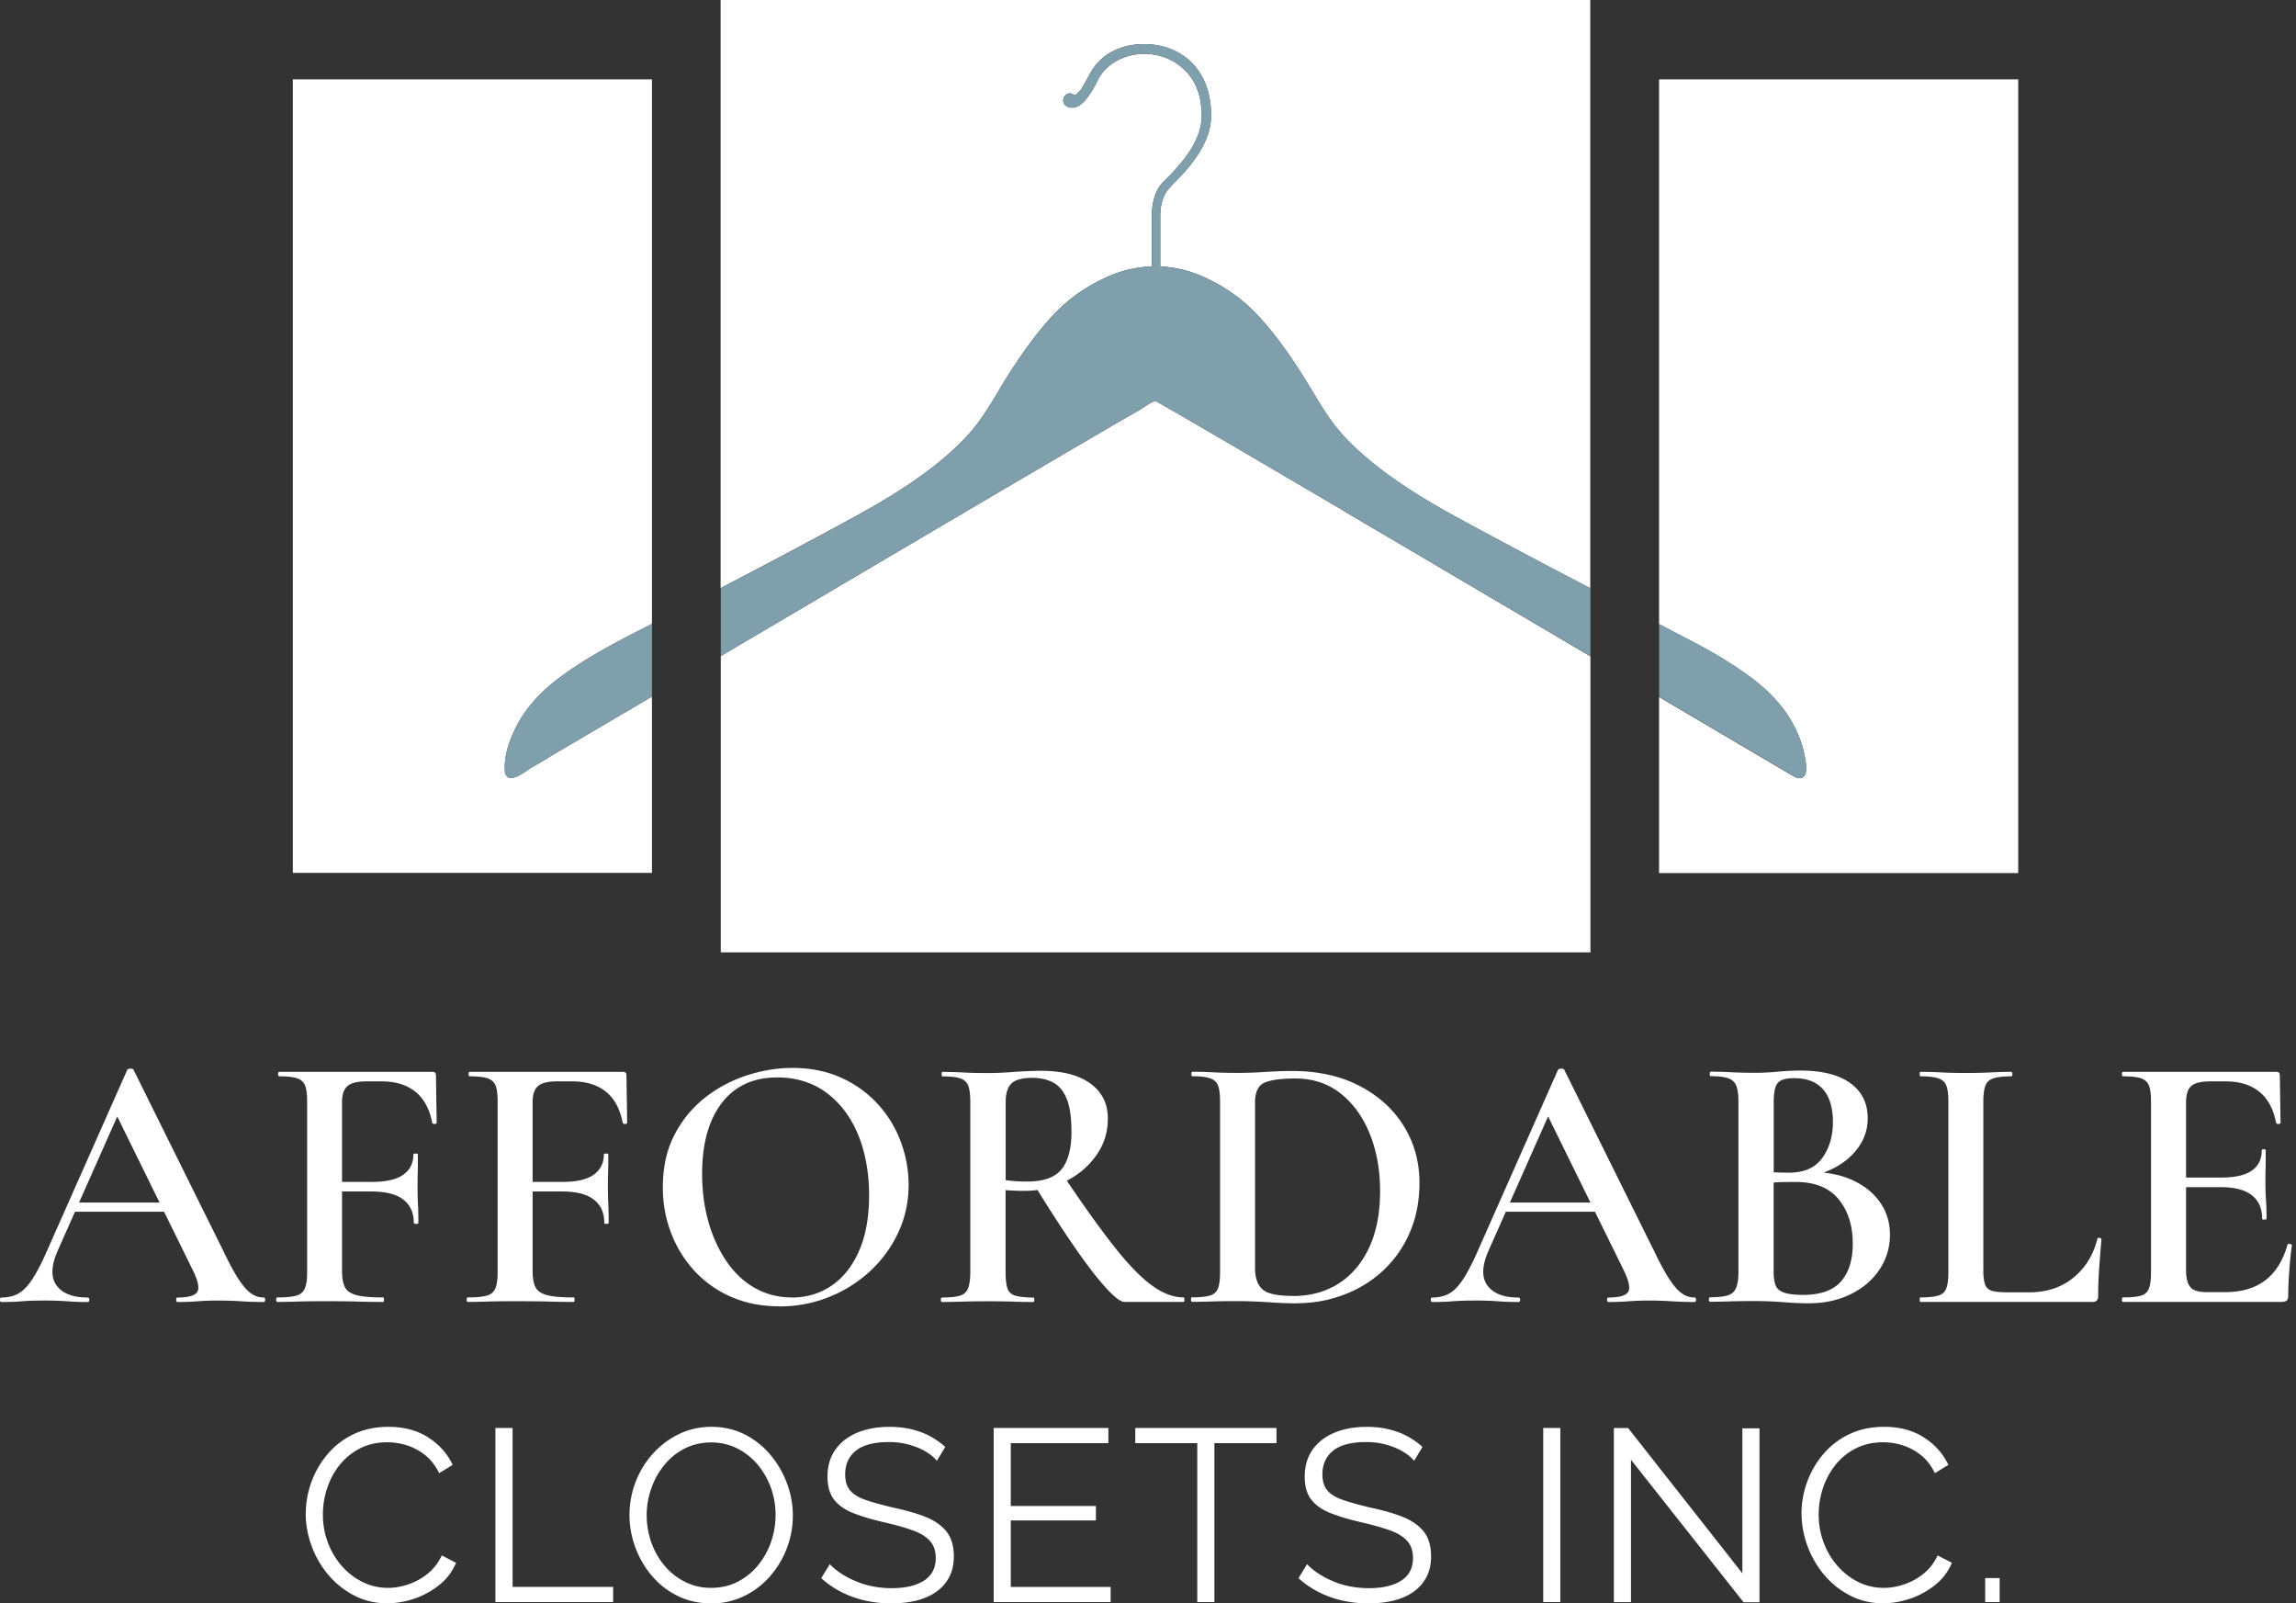
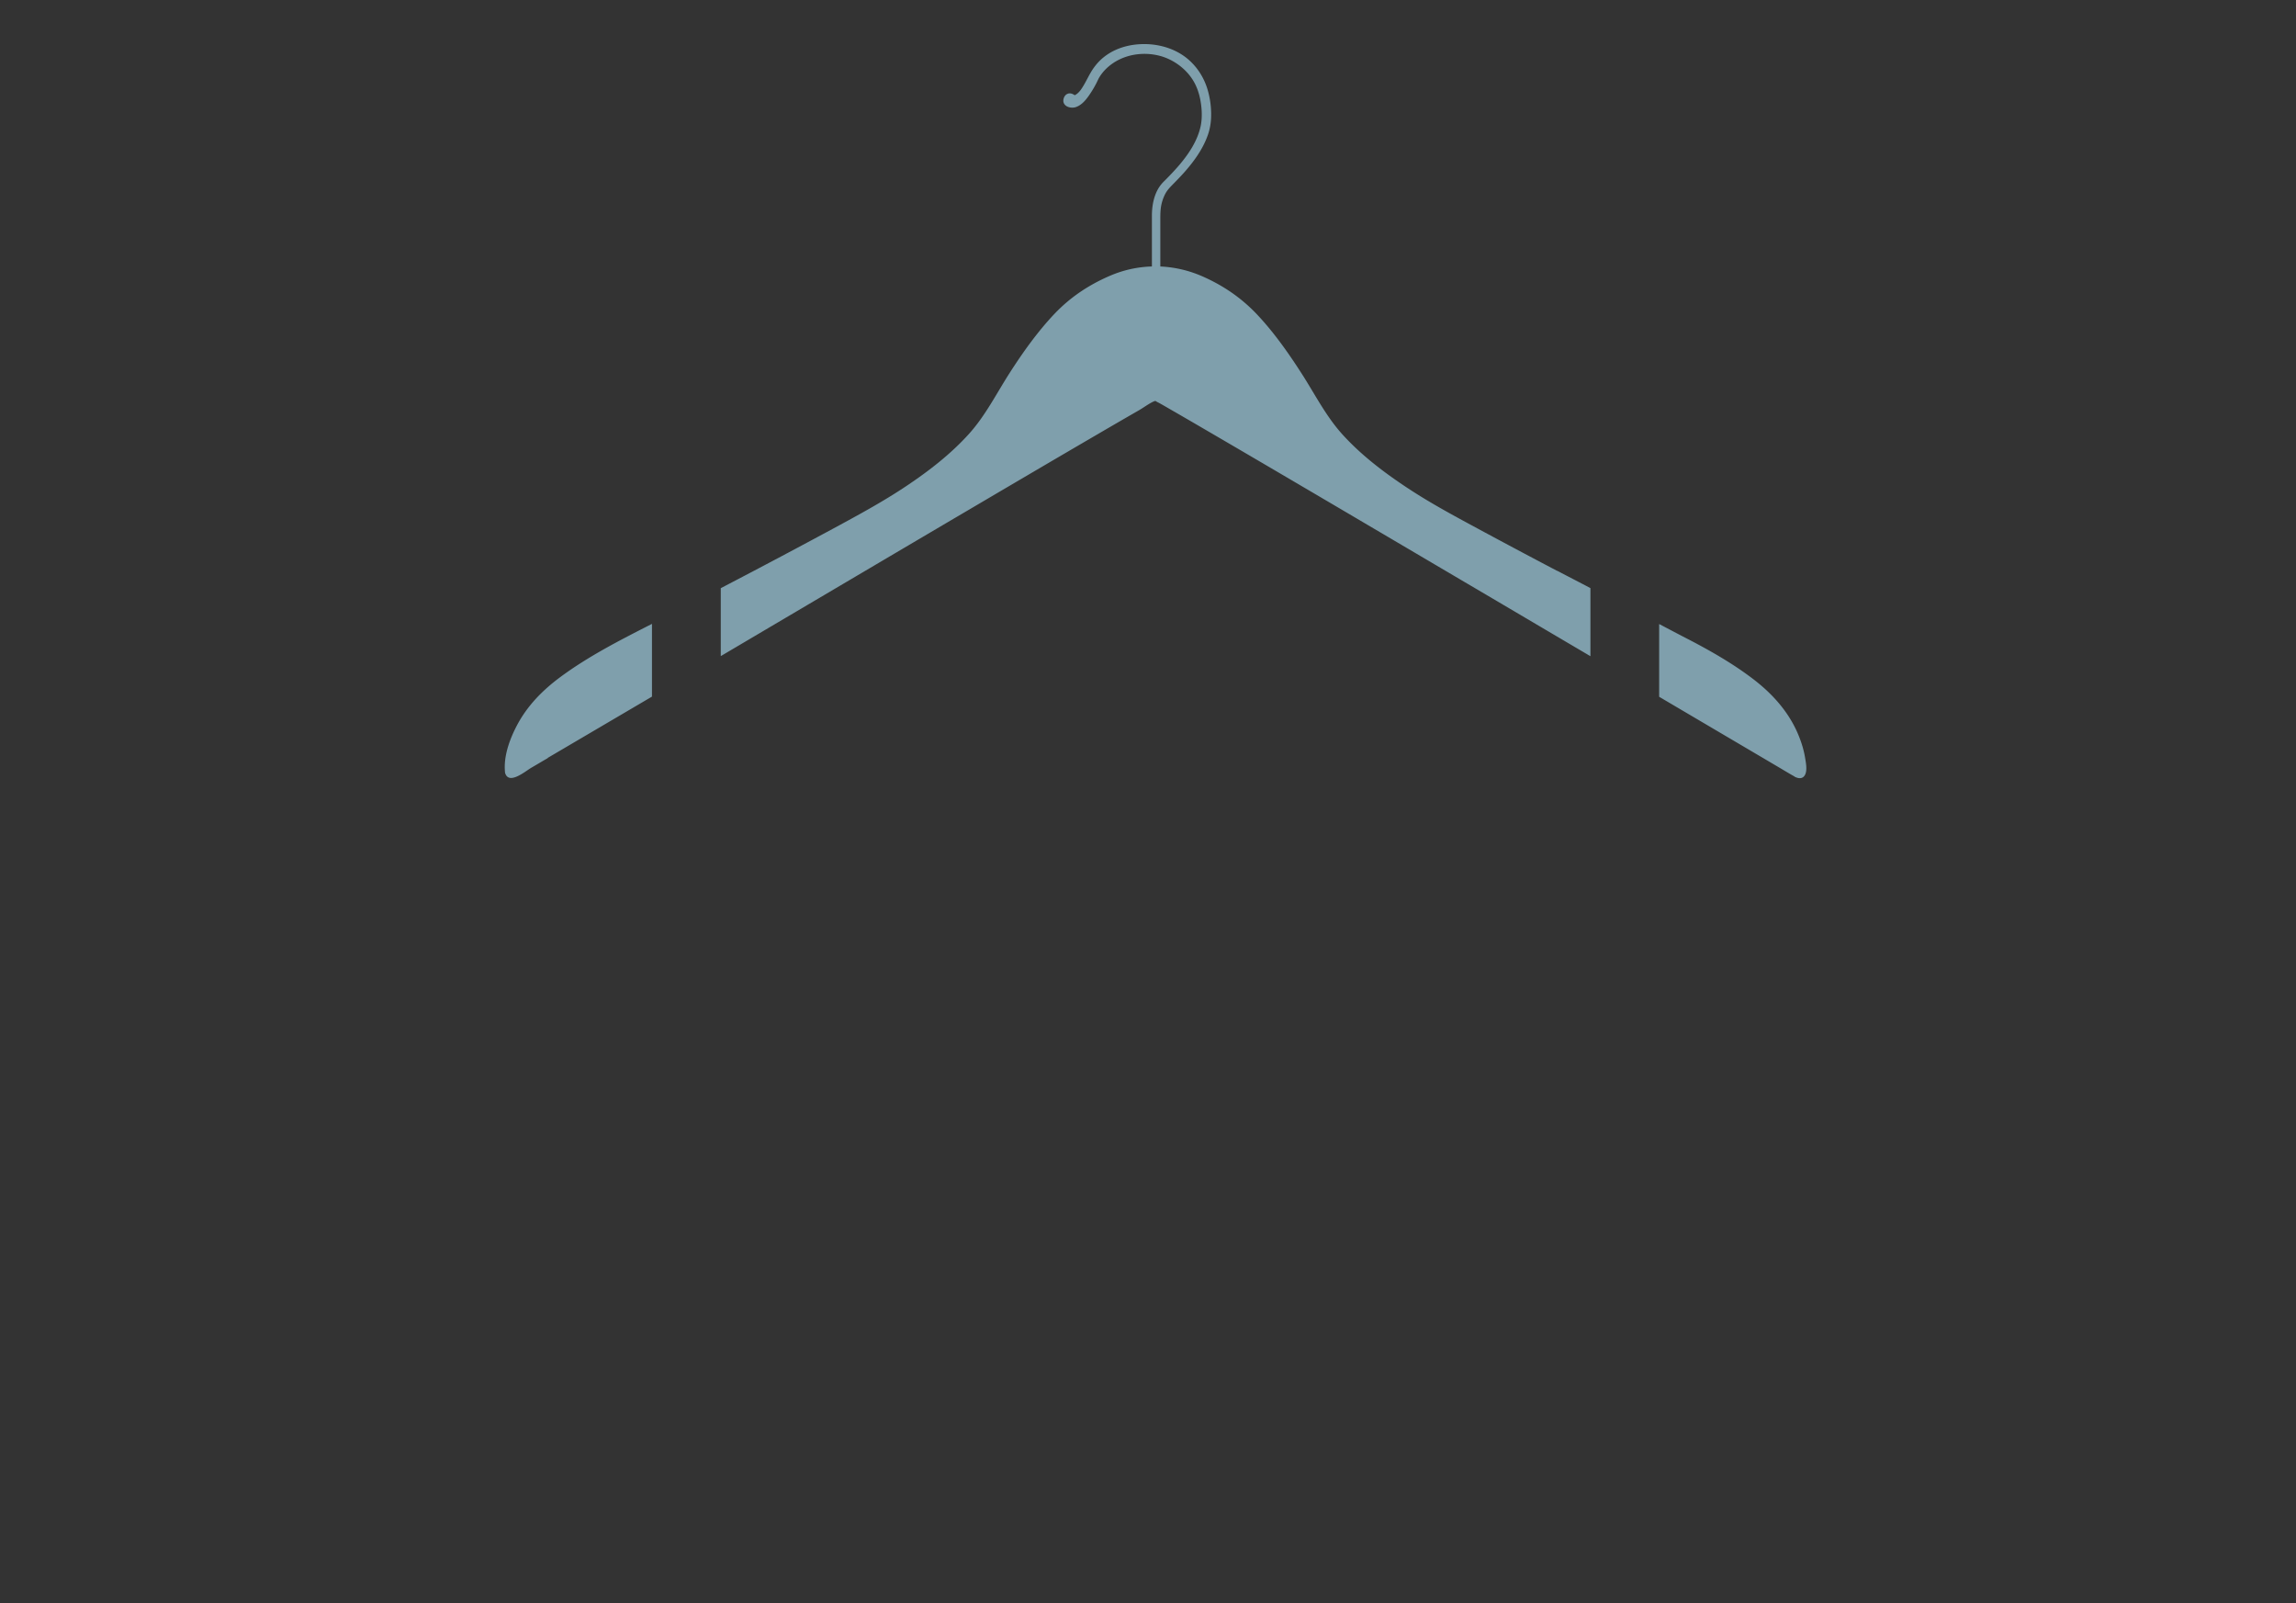
<svg xmlns="http://www.w3.org/2000/svg" width="222" height="155" fill="none">
  <rect width="100%" height="100%" fill="#333333" stroke="none" />
-   <path fill="#fff" d="M87.622 46.987c2.182-1.462 4.309-3.095 6.096-5.083 1.578-1.764 2.645-3.906 3.93-5.902 1.284-1.996 2.676-3.953 4.293-5.655 1.547-1.632 3.334-2.808 5.361-3.682a11.02 11.02 0 0 1 4.069-.905v-4.89c0-.742.108-1.477.379-2.157.131-.333.309-.635.533-.905.163-.202.356-.372.534-.557.418-.426.836-.86 1.222-1.323.921-1.083 1.772-2.344 2.058-3.798.155-.766.108-1.586-.023-2.352a5.925 5.925 0 0 0-.665-1.91c-.673-1.153-1.818-2.02-3.033-2.399-1.586-.503-3.434-.294-4.827.68a4.379 4.379 0 0 0-1.23 1.27c-.124.193-.209.41-.317.618a10.16 10.16 0 0 1-.596 1.014c-.355.526-.796 1.121-1.407 1.307-.434.14-1.122-.015-1.192-.557v-.1c.023-.287.17-.55.433-.643.225-.085.472.008.666.147.224-.1.448-.332.595-.533.372-.519.635-1.122.96-1.671.201-.34.425-.665.696-.952 1.013-1.114 2.444-1.655 3.875-1.763 1.524-.124 3.149.224 4.433 1.129 1.06.743 1.841 1.849 2.251 3.125a8.35 8.35 0 0 1 .379 2.313c.023.774-.07 1.516-.333 2.244-.495 1.384-1.377 2.575-2.328 3.635-.371.418-.758.813-1.153 1.207a3.847 3.847 0 0 0-.58.727c-.17.294-.286.611-.371.936-.139.55-.147 1.091-.147 1.656v4.502c1.4.062 2.792.387 4.1.967 2.027.897 3.783 2.096 5.33 3.752 1.609 1.725 2.993 3.682 4.27 5.685 1.284 2.012 2.359 4.131 3.96 5.887 1.811 1.973 3.938 3.597 6.135 5.052 2.034 1.346 4.162 2.514 6.289 3.666a936.965 936.965 0 0 0 8.277 4.41c1.068.564 2.143 1.114 3.218 1.678V0H69.675v56.85a825.964 825.964 0 0 0 11.565-6.135c2.166-1.176 4.317-2.352 6.374-3.736l.008.008Z" />
-   <path fill="#fff" d="M129.944 49.392a4231.615 4231.615 0 0 0-12.795-7.503c-1.33-.774-2.653-1.547-3.984-2.313a134.36 134.36 0 0 0-1.098-.627c-.101-.054-.201-.1-.302-.162-.031-.016-.054-.031-.062-.031-.41.1-1.129.642-1.539.882a677.634 677.634 0 0 0-4.03 2.336 4233.98 4233.98 0 0 0-12.873 7.55c-3.945 2.32-16.059 9.468-23.57 13.901v28.638h84.087V63.448a8886.148 8886.148 0 0 0-8.386-4.943c-5.144-3.032-10.296-6.072-15.448-9.097v-.016ZM160.415 7.674V60.33c.959.502 1.918 1.005 2.885 1.508 2.128 1.099 4.224 2.313 6.158 3.775 1.74 1.323 3.264 2.94 4.223 4.99.387.82.689 1.694.836 2.599.077.472.232 1.207.023 1.663-.224.48-.681.41-1.052.209-.549-.302-1.083-.634-1.624-.952l-11.449-6.745v17.018h34.725V7.674h-34.725ZM52.982 73.272c-.55.325-1.091.642-1.64.96-.55.325-2.19 1.717-2.514.44v-.053c-.147-1.517.456-3.149 1.129-4.448.998-1.919 2.483-3.427 4.154-4.673 2.77-2.065 5.864-3.628 8.927-5.19V7.673H28.313V84.38h34.725V67.339l-10.095 5.933h.039Z" />
  <path fill="#7F9FAC" d="M150.552 55.179a773.19 773.19 0 0 1-8.277-4.41c-2.135-1.152-4.263-2.32-6.289-3.666-2.19-1.455-4.325-3.071-6.135-5.052-1.609-1.756-2.676-3.883-3.961-5.887-1.284-2.003-2.661-3.96-4.27-5.685-1.547-1.656-3.303-2.855-5.33-3.752a11.381 11.381 0 0 0-4.099-.967v-4.502c0-.565 0-1.107.147-1.656.085-.325.208-.642.371-.936.162-.278.363-.503.58-.727.387-.394.781-.797 1.153-1.207.951-1.067 1.833-2.258 2.328-3.635.263-.728.356-1.47.333-2.244a8.387 8.387 0 0 0-.379-2.313c-.41-1.276-1.192-2.375-2.251-3.125-1.285-.905-2.909-1.253-4.433-1.13-1.431.109-2.862.658-3.876 1.764a5.664 5.664 0 0 0-.696.952c-.325.55-.588 1.152-.959 1.67-.147.202-.364.434-.596.535-.193-.14-.441-.233-.665-.147-.263.092-.41.355-.433.634V9.8c.07.542.758.696 1.191.557.611-.193 1.06-.781 1.408-1.307.217-.325.418-.665.596-1.014.108-.208.193-.425.317-.618.317-.503.75-.936 1.23-1.27 1.392-.974 3.241-1.175 4.827-.68 1.214.387 2.359 1.246 3.032 2.398.341.588.55 1.238.666 1.911.131.766.17 1.586.023 2.352-.294 1.446-1.145 2.715-2.058 3.798-.387.456-.804.897-1.222 1.323-.178.185-.371.355-.534.557a3.47 3.47 0 0 0-.534.905c-.278.68-.379 1.423-.379 2.158v4.889c-1.384.039-2.761.34-4.069.905-2.026.874-3.806 2.05-5.36 3.682-1.617 1.71-3.01 3.66-4.294 5.655-1.284 1.996-2.352 4.139-3.93 5.902-1.786 1.988-3.906 3.62-6.095 5.083-2.058 1.377-4.209 2.56-6.374 3.736a825.964 825.964 0 0 1-11.565 6.134v6.568c7.511-4.433 19.633-11.588 23.57-13.901 4.286-2.522 8.571-5.044 12.873-7.55a677.634 677.634 0 0 1 4.03-2.336c.41-.232 1.129-.774 1.539-.882.016 0 .039.015.062.03.093.063.201.11.302.163.363.201.735.418 1.098.627 1.331.766 2.661 1.54 3.984 2.313 4.27 2.49 8.533 4.997 12.795 7.503 5.152 3.033 10.296 6.065 15.448 9.098 2.793 1.647 5.585 3.295 8.386 4.943V56.85c-1.068-.565-2.143-1.114-3.218-1.679l-.008.008ZM173.496 75.067c.371.201.828.279 1.052-.209.209-.456.054-1.19-.023-1.663-.155-.905-.457-1.779-.836-2.599-.959-2.05-2.483-3.667-4.223-4.99-1.927-1.462-4.031-2.668-6.158-3.774-.967-.496-1.926-1.006-2.885-1.509v7.032l11.448 6.745c.542.317 1.076.65 1.625.952v.015ZM54.111 65.498c-1.679 1.253-3.156 2.754-4.154 4.672-.68 1.3-1.276 2.932-1.13 4.448v.055c.326 1.276 1.965-.117 2.515-.441.549-.317 1.09-.642 1.64-.96h-.04l10.096-5.933v-7.032c-3.063 1.563-6.15 3.126-8.927 5.191Z" />
-   <path fill="#fff" d="M25.497 125.426c.093 0 .14.07.14.217s-.047.217-.14.217c-.712 0-1.439-.024-2.19-.07-.75-.047-1.461-.07-2.15-.07-.781 0-1.462.023-2.042.07-.58.046-1.23.07-1.942.07-.093 0-.139-.07-.139-.217s.046-.217.14-.217c1.067 0 1.709-.193 1.918-.572.209-.379.038-1.13-.534-2.243l-7.434-15.116 1.462-2.383-7.04 15.866c-.618 1.447-.634 2.545-.054 3.311.58.758 1.57 1.137 2.97 1.137.117 0 .179.07.179.217s-.062.217-.178.217c-.712 0-1.362-.024-1.957-.07a29.35 29.35 0 0 0-2.244-.07c-.905 0-1.616.023-2.15.07-.534.046-1.191.07-1.973.07-.093 0-.139-.07-.139-.217s.046-.217.14-.217c.641 0 1.19-.131 1.655-.394.464-.263.92-.743 1.369-1.439.449-.696.951-1.679 1.493-2.932l7.65-17.25c.047-.07.155-.109.318-.109.162 0 .263.039.286.109l8.71 17.567c.542 1.137 1.03 2.035 1.455 2.685.425.649.827 1.106 1.206 1.369.38.263.782.394 1.207.394h.008Zm-18.922-8.292.464-.89h9.956l.248.89H6.575ZM26.812 125.852c-.07 0-.108-.07-.108-.217s.038-.217.108-.217c.828 0 1.447-.061 1.849-.177.402-.116.673-.356.82-.712.147-.356.216-.874.216-1.563v-16.469c0-.688-.061-1.207-.193-1.547-.131-.341-.387-.58-.766-.712-.379-.131-.959-.193-1.74-.193-.07 0-.109-.07-.109-.217s.04-.216.109-.216h14.798c.24 0 .356.108.356.317l.07 4.626c0 .046-.062.077-.178.093-.116.007-.201-.016-.248-.093-.263-1.354-.804-2.36-1.64-3.025-.828-.665-1.918-.998-3.272-.998h-1.462c-.874 0-1.485.155-1.833.464-.349.31-.519.82-.519 1.532v16.291c0 .712.093 1.253.286 1.617.186.364.573.619 1.138.766.564.147 1.423.216 2.56.216.046 0 .07.07.07.217s-.024.217-.07.217c-.804 0-1.67-.008-2.6-.039-.927-.023-1.98-.031-3.163-.031-.828 0-1.632.008-2.421.031-.782.023-1.47.039-2.066.039h.008Zm13.197-7.651c0-.975-.34-1.717-1.013-2.243-.673-.519-1.702-.782-3.08-.782H31.47v-.928h4.518c1.353 0 2.351-.232 3.009-.696.65-.464.974-1.122.974-1.973 0-.046.07-.069.217-.069s.217.023.217.069c0 .782 0 1.385-.016 1.818-.015.426-.015.867-.015 1.315 0 .573.007 1.13.038 1.694.031.565.04 1.153.04 1.795 0 .07-.07.108-.218.108-.146 0-.216-.031-.216-.108h-.008ZM45.23 125.852c-.069 0-.108-.07-.108-.217s.04-.217.109-.217c.828 0 1.446-.061 1.849-.177.402-.116.673-.356.82-.712.147-.356.216-.874.216-1.563v-16.469c0-.688-.062-1.207-.193-1.547-.132-.341-.387-.58-.766-.712-.38-.131-.96-.193-1.74-.193-.07 0-.109-.07-.109-.217s.039-.216.108-.216h14.799c.24 0 .356.108.356.317l.07 4.626c0 .046-.063.077-.179.093-.116.015-.2-.016-.247-.093-.263-1.354-.805-2.36-1.633-3.025-.827-.665-1.918-.998-3.272-.998h-1.462c-.874 0-1.485.155-1.833.464-.348.31-.518.82-.518 1.532v16.291c0 .712.093 1.253.286 1.617.185.364.572.619 1.137.766.565.147 1.423.216 2.56.216.047 0 .07.07.07.217s-.023.217-.07.217c-.804 0-1.67-.008-2.599-.039-.928-.023-1.98-.031-3.164-.031-.827 0-1.632.008-2.42.031-.782.023-1.47.039-2.066.039Zm13.198-7.651c0-.975-.34-1.717-1.014-2.243-.673-.526-1.701-.782-3.078-.782h-4.448v-.928h4.517c1.354 0 2.352-.232 3.002-.696.65-.464.982-1.122.982-1.973 0-.046.07-.069.209-.069.14 0 .217.023.217.069 0 .782 0 1.385-.024 1.818-.007.426-.015.867-.015 1.315 0 .573.015 1.13.039 1.694.023.565.038 1.153.038 1.795 0 .07-.07.108-.216.108-.147 0-.21-.031-.21-.108ZM75.361 126.277c-1.71 0-3.257-.301-4.641-.905a10.522 10.522 0 0 1-3.559-2.506 11.364 11.364 0 0 1-2.274-3.682c-.534-1.385-.797-2.863-.797-4.425 0-1.919.371-3.605 1.122-5.052.75-1.446 1.74-2.653 2.97-3.612a13.037 13.037 0 0 1 4.054-2.151c1.47-.472 2.924-.711 4.378-.711 1.756 0 3.326.317 4.711.943a10.743 10.743 0 0 1 3.543 2.545 11.044 11.044 0 0 1 2.22 3.628 11.87 11.87 0 0 1 .766 4.162c0 1.663-.332 3.203-.998 4.626a11.92 11.92 0 0 1-2.723 3.737 12.792 12.792 0 0 1-3.984 2.506 12.77 12.77 0 0 1-4.788.905v-.008Zm1.207-.851c1.423 0 2.7-.379 3.821-1.137 1.122-.758 2.02-1.88 2.669-3.357.65-1.478.975-3.28.975-5.392 0-2.112-.356-4.162-1.068-5.871-.712-1.71-1.733-3.056-3.055-4.038-1.323-.983-2.917-1.478-4.766-1.478-2.297 0-4.084.82-5.353 2.468-1.268 1.648-1.903 3.93-1.903 6.846 0 1.71.217 3.288.642 4.75.426 1.462 1.03 2.73 1.795 3.821.766 1.091 1.679 1.926 2.739 2.506 1.052.581 2.22.875 3.504.875v.007ZM100.649 103.511c2.065 0 3.659.41 4.781 1.23 1.129.82 1.686 1.942 1.686 3.365 0 1.423-.387 2.561-1.153 3.628-.773 1.068-1.771 1.895-2.986 2.491a8.833 8.833 0 0 1-3.93.89c-.285 0-.595 0-.927-.016a21.633 21.633 0 0 1-.89-.054v7.929c0 .688.062 1.207.178 1.563.116.355.371.595.766.711.394.116.967.178 1.725.178.07 0 .108.07.108.217s-.039.216-.108.216c-.596 0-1.254-.007-1.988-.038a78.402 78.402 0 0 0-2.422-.031c-.827 0-1.624.008-2.382.031s-1.44.038-2.027.038c-.07 0-.108-.069-.108-.216s.03-.217.108-.217c.781 0 1.362-.062 1.74-.178.38-.116.643-.356.782-.711.14-.356.216-.875.216-1.563v-16.469c0-.689-.07-1.207-.193-1.547-.132-.341-.387-.581-.766-.712-.379-.132-.959-.194-1.74-.194-.047 0-.07-.069-.07-.216s.023-.217.07-.217c.595 0 1.26.016 2.01.054.744.039 1.533.055 2.368.055.758 0 1.61-.039 2.56-.109a36.38 36.38 0 0 1 2.6-.108h-.008Zm2.947 5.833c0-1.377-.162-2.437-.479-3.18-.317-.75-.766-1.261-1.331-1.547-.565-.286-1.238-.425-1.988-.425-.928 0-1.586.17-1.972.518-.387.34-.588.967-.588 1.864v7.504c.332.046.688.085 1.067.108.38.023.712.031.998.031 1.586 0 2.7-.394 3.342-1.191.642-.797.959-2.019.959-3.682h-.008Zm5.121 16.508c-.355 0-.951-.449-1.779-1.354s-1.833-2.197-3.001-3.899c-1.176-1.694-2.483-3.713-3.93-6.065l2.847-.851c1.918 2.87 3.566 5.16 4.927 6.885 1.362 1.718 2.576 2.955 3.628 3.713s2.066 1.137 3.041 1.137c.046 0 .069.07.069.217s-.023.217-.069.217h-5.733ZM125.403 125.991a39.39 39.39 0 0 1-2.738-.108 47.59 47.59 0 0 0-3.025-.109c-.828 0-1.624.008-2.383.031-.758.024-1.438.039-2.026.039-.047 0-.07-.07-.07-.217s.023-.216.07-.216c.781 0 1.369-.062 1.763-.178.387-.116.65-.356.782-.712.131-.356.193-.874.193-1.562v-16.47c0-.688-.069-1.206-.193-1.547-.132-.34-.395-.58-.782-.711-.394-.132-.966-.194-1.725-.194-.046 0-.069-.069-.069-.216s.023-.217.069-.217c.596 0 1.261.015 2.012.054.742.039 1.547.054 2.398.054.851 0 1.74-.031 2.723-.093a41.46 41.46 0 0 1 2.506-.092c2.491 0 4.657.471 6.506 1.423 1.849.951 3.287 2.243 4.301 3.876 1.021 1.632 1.532 3.473 1.532 5.515 0 1.779-.318 3.388-.944 4.819a10.834 10.834 0 0 1-2.576 3.667 11.401 11.401 0 0 1-3.791 2.329c-1.439.549-2.947.82-4.533.82v.015Zm-.356-.712c1.633 0 3.087-.394 4.34-1.175 1.253-.782 2.243-1.934 2.971-3.451.719-1.516 1.083-3.357 1.083-5.515 0-2.035-.333-3.883-.998-5.531-.666-1.648-1.609-2.947-2.832-3.914-1.222-.96-2.676-1.439-4.355-1.439-1.4 0-2.398.139-3.001.41-.604.271-.905.905-.905 1.903v16.005c0 .928.232 1.609.696 2.042.464.441 1.462.658 3.001.658v.007ZM163.849 125.426c.093 0 .14.07.14.217s-.047.217-.14.217c-.711 0-1.438-.024-2.189-.07-.75-.047-1.462-.07-2.15-.07-.782 0-1.462.023-2.043.07-.58.046-1.23.07-1.941.07-.093 0-.139-.07-.139-.217s.046-.217.139-.217c1.067 0 1.709-.193 1.918-.572.209-.379.031-1.13-.533-2.243l-7.434-15.116 1.454-2.383-7.04 15.866c-.619 1.447-.634 2.545-.054 3.311s1.571 1.137 2.971 1.137c.116 0 .178.07.178.217s-.062.217-.178.217c-.712 0-1.362-.024-1.957-.07a29.376 29.376 0 0 0-2.244-.07c-.905 0-1.617.023-2.15.07-.534.046-1.192.07-1.973.07-.093 0-.139-.07-.139-.217s.046-.217.139-.217c.642 0 1.191-.131 1.656-.394.464-.263.92-.743 1.369-1.439.448-.696.951-1.679 1.493-2.932l7.643-17.25c.046-.07.154-.109.317-.109.162 0 .263.039.286.109l8.71 17.567c.55 1.137 1.029 2.035 1.462 2.685.426.649.828 1.106 1.207 1.369a2.08 2.08 0 0 0 1.207.394h.015Zm-18.921-8.292.464-.89h9.956l.247.89h-10.667ZM174.664 113.861l.395-.572c1.539 0 2.885.263 4.038.781 1.152.526 2.042 1.238 2.684 2.151.642.913.959 1.965.959 3.148 0 1.184-.34 2.352-1.013 3.357-.673 1.006-1.609 1.803-2.793 2.383-1.183.58-2.522.874-4.022.874-.689 0-1.516-.031-2.491-.108a37.634 37.634 0 0 0-2.669-.108c-.804 0-1.624.007-2.383.031-.758.023-1.438.038-2.026.038-.07 0-.109-.069-.109-.216s.031-.217.109-.217c.735 0 1.299-.062 1.694-.178.387-.116.665-.356.82-.712.154-.355.232-.874.232-1.562v-16.469c0-.689-.07-1.207-.217-1.548-.139-.34-.41-.58-.797-.711-.386-.132-.951-.194-1.686-.194-.046 0-.07-.069-.07-.216s.024-.217.07-.217c.596 0 1.261.016 2.011.054.743.039 1.532.054 2.367.054.666 0 1.377-.038 2.136-.108.758-.07 1.485-.108 2.173-.108 1.424 0 2.615.185 3.574.549.959.364 1.687.897 2.189 1.586.503.688.751 1.516.751 2.491 0 1.33-.511 2.506-1.532 3.543-1.021 1.029-2.475 1.756-4.378 2.189l-.016.015Zm-1.214-9.638c-.472 0-.859.062-1.153.178-.294.116-.503.34-.619.673-.116.332-.178.827-.178 1.493v6.969l-1.276-.247c.781.023 1.423.039 1.918.054.495.016.774.016.82.016 1.47 0 2.545-.472 3.234-1.424.688-.951 1.029-2.112 1.029-3.489 0-.881-.14-1.64-.41-2.274-.271-.634-.689-1.122-1.246-1.454-.557-.333-1.261-.495-2.119-.495Zm.889 20.948c1.679 0 2.901-.433 3.667-1.3.758-.866 1.137-2.081 1.137-3.643 0-1.756-.456-3.187-1.369-4.301-.913-1.114-2.298-1.671-4.146-1.671-.356 0-.828 0-1.424.015-.595.016-1.207.078-1.849.194l1.138-.426v8.927c0 .495.061.913.177 1.246.116.332.387.572.797.727.41.155 1.037.232 1.865.232h.007ZM191.768 106.536v16.291c0 .596.062 1.044.178 1.354.116.309.34.51.673.603.332.093.82.139 1.462.139h2.135c1.686 0 3.109-.471 4.27-1.423 1.16-.951 1.934-2.205 2.313-3.767.023-.07.093-.093.216-.07.116.023.178.07.178.139-.069.735-.139 1.617-.216 2.654a42.63 42.63 0 0 0-.109 2.862c0 .356-.178.534-.533.534h-16.648c-.046 0-.069-.07-.069-.217s.023-.217.069-.217c.759 0 1.339-.061 1.725-.177.395-.116.65-.356.782-.712.131-.356.193-.874.193-1.563v-16.469c0-.688-.062-1.207-.193-1.547-.132-.341-.387-.58-.782-.712-.386-.131-.966-.193-1.725-.193-.046 0-.069-.07-.069-.217s.023-.216.069-.216c.573 0 1.23.015 1.988.054.759.038 1.555.054 2.383.054.874 0 1.694-.016 2.437-.054.75-.031 1.408-.054 1.972-.054.07 0 .109.069.109.216s-.031.217-.109.217c-.758 0-1.338.069-1.725.193-.394.132-.649.371-.781.727-.131.356-.193.882-.193 1.563v.008ZM220.722 125.852h-15.44c-.07 0-.109-.07-.109-.217s.031-.217.109-.217c.781 0 1.361-.061 1.74-.177.379-.116.635-.356.766-.712.132-.356.194-.874.194-1.563v-16.469c0-.688-.062-1.207-.194-1.547-.131-.341-.387-.58-.766-.712-.379-.131-.959-.193-1.74-.193-.07 0-.109-.07-.109-.217s.031-.216.109-.216h14.798c.24 0 .356.108.356.317l.07 4.626c0 .046-.062.077-.178.093-.116.015-.201-.016-.248-.093-.263-1.354-.804-2.36-1.632-3.025-.828-.665-1.919-.998-3.272-.998h-1.455c-.595 0-1.059.07-1.407.194-.341.131-.588.34-.728.642-.139.294-.216.696-.216 1.191v16.253c0 .495.069.905.193 1.23.132.317.341.549.619.673.278.123.688.193 1.207.193h1.74c1.609 0 2.917-.387 3.915-1.153.997-.766 1.709-1.918 2.135-3.434.023-.07.1-.093.232-.07.131.023.193.062.193.108a37.915 37.915 0 0 0-.247 2.383c-.07.92-.109 1.779-.109 2.56 0 .356-.178.534-.534.534l.008.016Zm-1.996-8.038c0-.998-.332-1.756-.998-2.274-.665-.518-1.663-.781-2.985-.781h-4.982v-.929h5.012c1.323 0 2.313-.224 2.955-.673.643-.448.96-1.106.96-1.957 0-.069.062-.108.193-.108.132 0 .193.031.193.108 0 .758.001 1.354-.015 1.779-.015.426-.015.867-.015 1.316 0 .572.015 1.129.054 1.694.038.557.054 1.168.054 1.833 0 .046-.07.07-.217.07s-.216-.024-.216-.07l.007-.008ZM29.566 146.313c0-1.029.178-2.035.534-3.025a8.803 8.803 0 0 1 1.555-2.699 7.439 7.439 0 0 1 2.514-1.942c.998-.48 2.127-.72 3.388-.72 1.5 0 2.785.341 3.852 1.029 1.068.689 1.857 1.571 2.36 2.646l-1.308.804c-.363-.742-.82-1.33-1.377-1.763a5.558 5.558 0 0 0-1.763-.936 6.258 6.258 0 0 0-1.865-.287c-1.013 0-1.903.202-2.676.604a6.085 6.085 0 0 0-1.957 1.609 7.164 7.164 0 0 0-1.2 2.251 8.072 8.072 0 0 0-.402 2.522c0 .936.155 1.825.472 2.676a7.304 7.304 0 0 0 1.33 2.267 6.549 6.549 0 0 0 2.004 1.563 5.48 5.48 0 0 0 2.499.58c.634 0 1.276-.109 1.942-.333a6.036 6.036 0 0 0 1.864-1.021c.58-.456 1.036-1.052 1.385-1.779l1.377.711a5.349 5.349 0 0 1-1.61 2.135 7.838 7.838 0 0 1-2.428 1.331 8.155 8.155 0 0 1-2.623.449c-1.152 0-2.212-.248-3.18-.751a8.19 8.19 0 0 1-2.498-1.988 9.11 9.11 0 0 1-1.624-2.8 9.08 9.08 0 0 1-.573-3.141l.008.008ZM47.9 154.869v-16.833h1.663v15.363h9.724v1.47H47.9ZM68.763 154.992c-1.184 0-2.259-.239-3.226-.711a7.709 7.709 0 0 1-2.49-1.934 9.011 9.011 0 0 1-1.61-2.754 8.952 8.952 0 0 1-.572-3.141c0-1.075.2-2.197.595-3.21a8.707 8.707 0 0 1 1.671-2.723 8.161 8.161 0 0 1 2.522-1.895 7.124 7.124 0 0 1 3.133-.697c1.184 0 2.259.248 3.226.735a7.866 7.866 0 0 1 2.475 1.965 9.35 9.35 0 0 1 1.602 2.754 8.818 8.818 0 0 1 .572 3.11 8.79 8.79 0 0 1-.596 3.21 8.96 8.96 0 0 1-1.655 2.723 7.828 7.828 0 0 1-2.514 1.888 7.254 7.254 0 0 1-3.133.688v-.008Zm-6.235-8.54c0 .913.147 1.795.449 2.646a7.244 7.244 0 0 0 1.276 2.251 6.279 6.279 0 0 0 1.98 1.563 5.53 5.53 0 0 0 2.522.58c.967 0 1.826-.201 2.6-.604a6.27 6.27 0 0 0 1.964-1.609 7.351 7.351 0 0 0 1.246-2.266 7.87 7.87 0 0 0 .425-2.561c0-.913-.147-1.794-.449-2.63a7.391 7.391 0 0 0-1.291-2.251 6.226 6.226 0 0 0-1.98-1.563 5.56 5.56 0 0 0-2.515-.572c-.913 0-1.802.201-2.568.596a6.049 6.049 0 0 0-1.965 1.601 7.301 7.301 0 0 0-1.253 2.266 7.69 7.69 0 0 0-.441 2.561v-.008ZM90.578 141.192a4.094 4.094 0 0 0-.828-.719 5.286 5.286 0 0 0-1.068-.557 7.715 7.715 0 0 0-1.268-.379 7.06 7.06 0 0 0-1.431-.14c-1.47 0-2.546.279-3.234.843-.688.557-1.029 1.323-1.029 2.282 0 .666.163 1.184.487 1.563.325.379.836.689 1.532.921.696.239 1.578.479 2.654.735 1.199.255 2.235.549 3.11.897.866.348 1.539.82 2.01 1.408.472.595.712 1.392.712 2.398 0 .773-.147 1.446-.448 2.011a4.02 4.02 0 0 1-1.254 1.423c-.533.38-1.175.658-1.918.844-.743.185-1.555.27-2.445.27-.89 0-1.701-.092-2.498-.27a9.865 9.865 0 0 1-2.267-.805 8.995 8.995 0 0 1-1.988-1.361l.828-1.354c.302.317.657.611 1.075.89.418.278.882.526 1.4.742a7.9 7.9 0 0 0 1.656.511 9.59 9.59 0 0 0 1.84.178c1.347 0 2.391-.248 3.142-.735.75-.488 1.129-1.215 1.129-2.174 0-.696-.193-1.253-.572-1.671-.38-.418-.952-.766-1.71-1.029-.758-.27-1.694-.526-2.8-.781-1.168-.271-2.159-.572-2.963-.897-.805-.333-1.408-.766-1.818-1.315-.402-.542-.603-1.269-.603-2.166 0-1.045.255-1.919.773-2.638.51-.72 1.222-1.261 2.12-1.633.905-.371 1.934-.557 3.11-.557.742 0 1.438.078 2.073.225.634.147 1.23.363 1.779.65.55.286 1.052.642 1.531 1.067l-.804 1.331-.015-.008ZM107.387 153.399v1.47h-11.31v-16.833h11.093v1.47h-9.437v6.072h8.231v1.4h-8.231v6.429h9.654v-.008ZM123.416 139.506h-5.995v15.363h-1.656v-15.363h-5.995v-1.47h13.654v1.47h-.008ZM136.721 141.192a4.106 4.106 0 0 0-.828-.719 5.293 5.293 0 0 0-1.067-.557 7.723 7.723 0 0 0-1.269-.379 7.06 7.06 0 0 0-1.431-.14c-1.47 0-2.545.279-3.234.843-.688.557-1.028 1.323-1.028 2.282 0 .666.162 1.184.487 1.563.325.379.835.689 1.532.921.696.239 1.578.479 2.653.735 1.199.255 2.236.549 3.11.897.866.348 1.539.82 2.011 1.408.472.595.712 1.392.712 2.398 0 .773-.147 1.446-.449 2.011a4.02 4.02 0 0 1-1.253 1.423c-.534.38-1.176.658-1.919.844-.742.185-1.554.27-2.444.27-.89 0-1.702-.092-2.499-.27a9.862 9.862 0 0 1-2.266-.805 8.985 8.985 0 0 1-1.988-1.361l.827-1.354c.302.317.658.611 1.076.89a8.21 8.21 0 0 0 1.4.742c.51.225 1.067.395 1.655.511a9.594 9.594 0 0 0 1.841.178c1.346 0 2.391-.248 3.141-.735.75-.488 1.129-1.215 1.129-2.174 0-.696-.193-1.253-.572-1.671-.379-.418-.951-.766-1.71-1.029-.758-.27-1.694-.526-2.8-.781-1.168-.271-2.158-.572-2.963-.897-.804-.333-1.408-.766-1.818-1.315-.402-.542-.603-1.269-.603-2.166 0-1.045.255-1.919.774-2.638.51-.72 1.222-1.261 2.119-1.633.905-.371 1.934-.557 3.11-.557.743 0 1.439.078 2.073.225.634.147 1.23.363 1.779.65a7.57 7.57 0 0 1 1.532 1.067l-.805 1.331-.015-.008ZM149.214 154.869v-16.833h1.656v16.833h-1.656ZM157.7 141.099v13.777h-1.655v-16.833h1.377l11.046 14.041v-14.01h1.656v16.81h-1.54L157.7 141.107v-.008ZM174.185 146.313c0-1.029.178-2.035.534-3.025a8.8 8.8 0 0 1 1.555-2.699 7.43 7.43 0 0 1 2.514-1.942c.998-.48 2.127-.72 3.388-.72 1.501 0 2.785.341 3.852 1.029 1.068.689 1.849 1.571 2.36 2.646l-1.3.804c-.364-.742-.82-1.33-1.377-1.763a5.474 5.474 0 0 0-1.764-.936 6.252 6.252 0 0 0-1.864-.287c-1.013 0-1.903.202-2.676.604a6.004 6.004 0 0 0-1.958 1.609 7.333 7.333 0 0 0-1.199 2.251 8.095 8.095 0 0 0-.402 2.522c0 .936.155 1.825.472 2.676a7.292 7.292 0 0 0 1.331 2.267 6.539 6.539 0 0 0 2.003 1.563 5.48 5.48 0 0 0 2.499.58c.634 0 1.276-.109 1.949-.333a6.037 6.037 0 0 0 1.864-1.021c.581-.456 1.037-1.052 1.385-1.779l1.377.711a5.349 5.349 0 0 1-1.609 2.135 7.831 7.831 0 0 1-2.429 1.331 8.153 8.153 0 0 1-2.622.449c-1.153 0-2.213-.248-3.18-.751a7.994 7.994 0 0 1-2.498-1.988 9.254 9.254 0 0 1-1.625-2.8 9.082 9.082 0 0 1-.572-3.141l-.008.008ZM191.946 154.869v-2.321h1.4v2.321h-1.4Z" />
</svg>